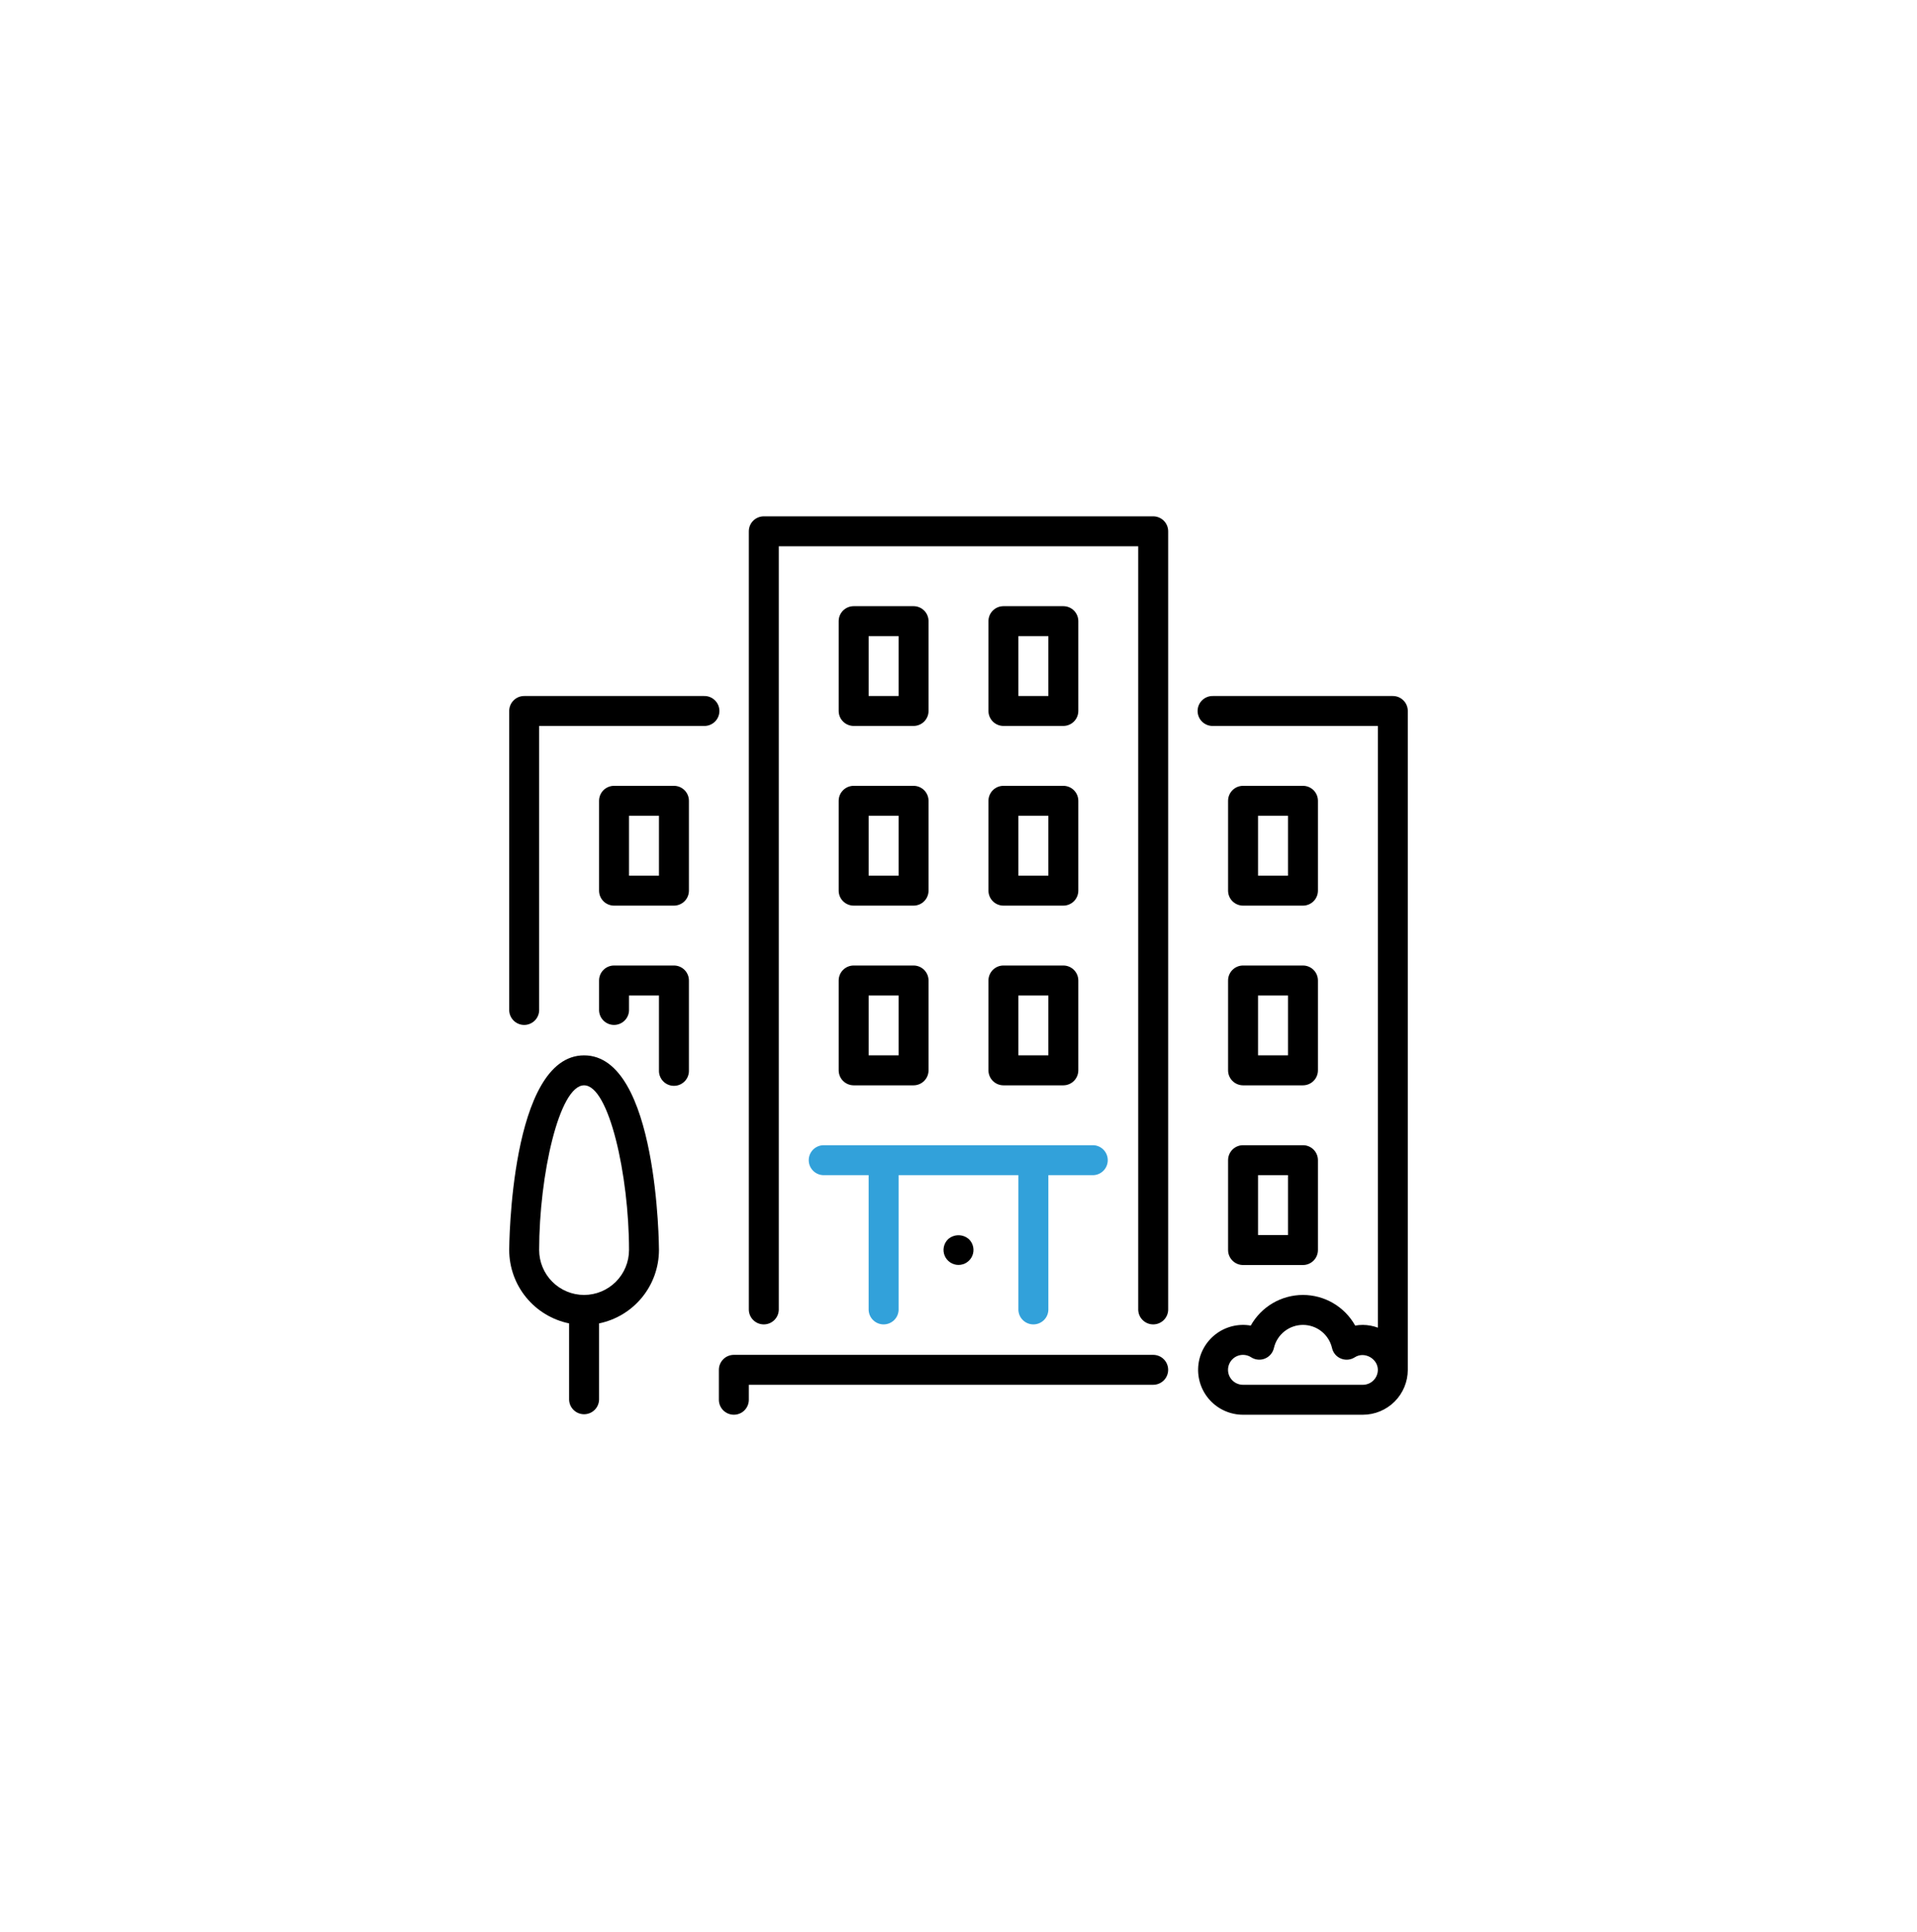
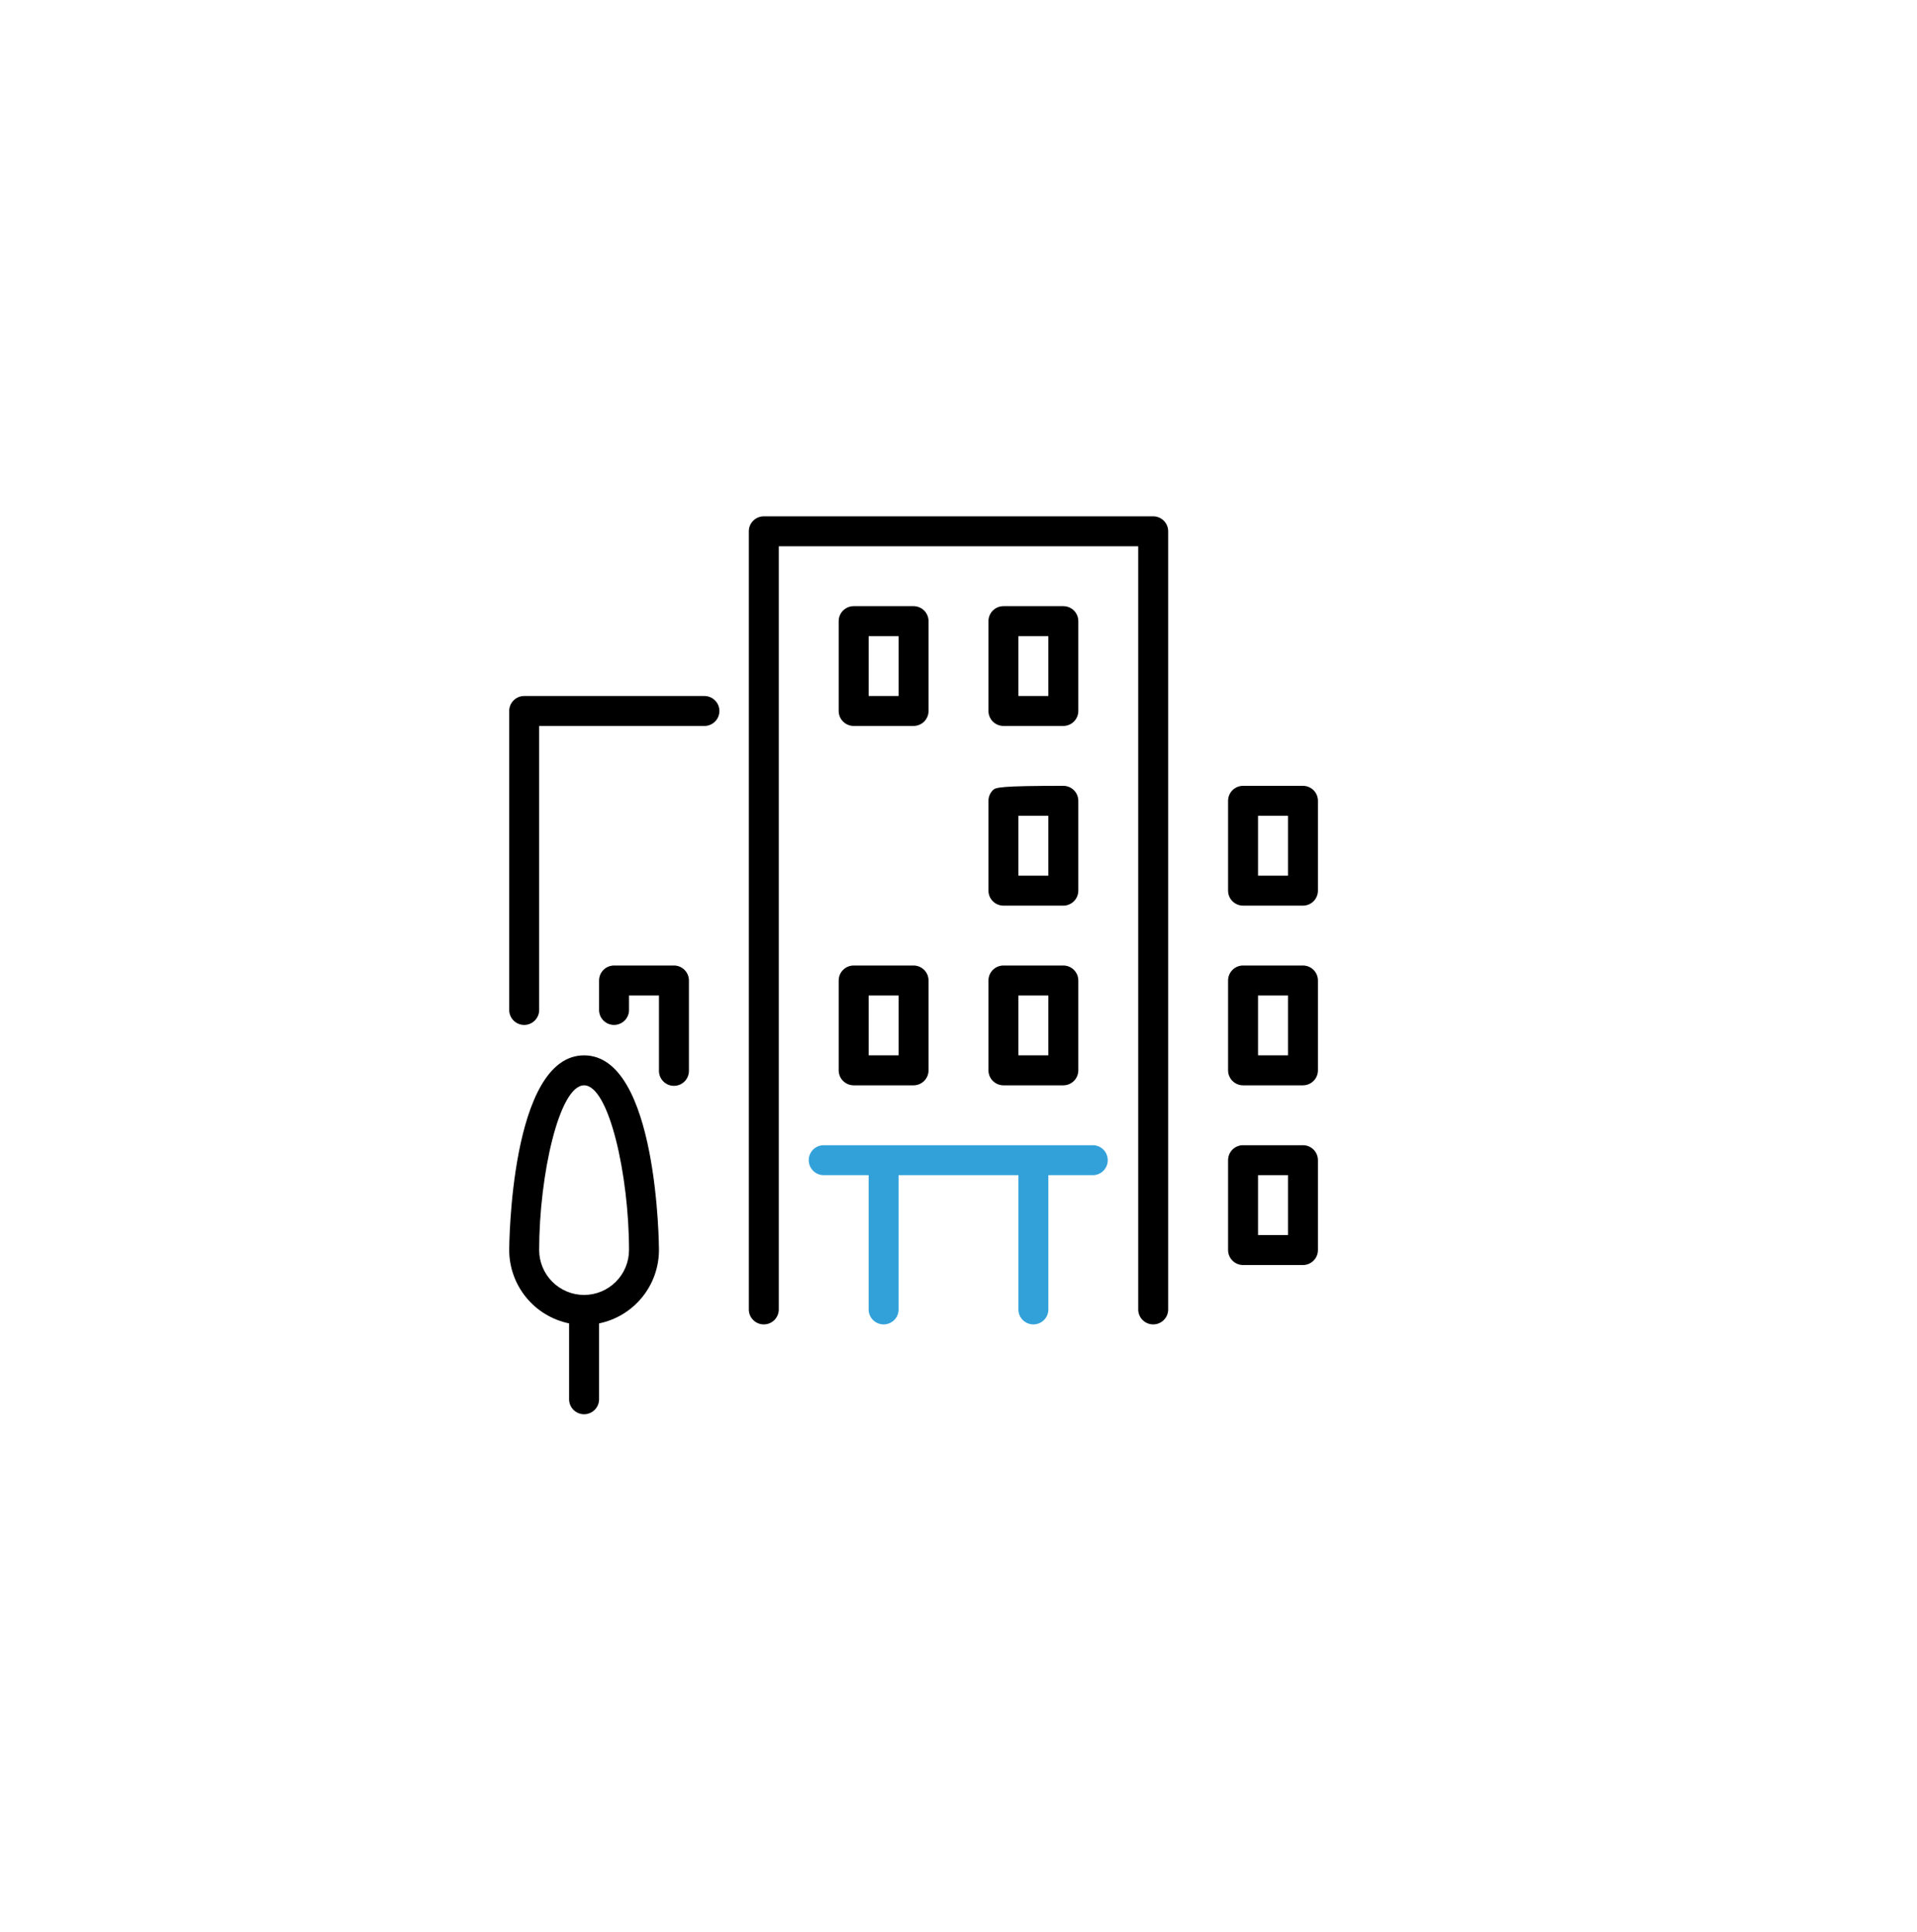
<svg xmlns="http://www.w3.org/2000/svg" width="128" height="129" viewBox="0 0 128 129" fill="none">
  <g filter="url(#filter0_d_4728_10548)">
    <rect x="14" y="4.48" width="100" height="100" rx="50" fill="white" />
    <g clip-path="url(#clip0_4728_10548)">
-       <path d="M77 80.481H49C48.735 80.481 48.481 80.586 48.293 80.773C48.106 80.961 48 81.215 48 81.48V83.481C48 83.746 48.106 84 48.293 84.187C48.481 84.375 48.735 84.48 49 84.48C49.265 84.48 49.519 84.375 49.707 84.187C49.894 84 50 83.746 50 83.481V82.48H77C77.265 82.48 77.519 82.374 77.706 82.187C77.894 81.999 77.999 81.745 77.999 81.48C77.999 81.215 77.894 80.961 77.706 80.773C77.519 80.586 77.265 80.481 77 80.481Z" fill="black" />
-       <path d="M56 49.48C56 49.745 56.105 50 56.293 50.187C56.481 50.375 56.735 50.48 57 50.481H61C61.265 50.48 61.52 50.375 61.707 50.187C61.894 50 62 49.745 62 49.48V43.48C62 43.215 61.894 42.961 61.707 42.773C61.519 42.586 61.265 42.48 61 42.48H57C56.735 42.48 56.481 42.586 56.293 42.773C56.105 42.961 56 43.215 56 43.48V49.48ZM58 44.481H60V48.48H58V44.481Z" fill="black" />
      <path d="M47 36.481H35C34.734 36.481 34.48 36.586 34.293 36.774C34.105 36.961 34 37.216 34 37.481V57.481C34.009 57.74 34.118 57.986 34.305 58.166C34.491 58.347 34.741 58.448 35 58.448C35.26 58.448 35.509 58.347 35.696 58.166C35.882 57.986 35.992 57.74 36 57.481V38.481H47C47.134 38.486 47.268 38.464 47.393 38.415C47.518 38.367 47.633 38.294 47.729 38.201C47.826 38.108 47.903 37.996 47.955 37.872C48.008 37.748 48.035 37.616 48.035 37.481C48.035 37.347 48.008 37.214 47.955 37.09C47.903 36.967 47.826 36.855 47.729 36.762C47.633 36.668 47.518 36.595 47.393 36.547C47.268 36.499 47.134 36.477 47 36.481Z" fill="black" />
      <path d="M82 73.48C82 73.745 82.105 74 82.293 74.187C82.48 74.375 82.734 74.481 83 74.481H87C87.266 74.481 87.52 74.375 87.707 74.187C87.895 74 88 73.745 88 73.48V67.48C88 67.215 87.895 66.961 87.707 66.773C87.52 66.586 87.266 66.481 87 66.481H83C82.734 66.481 82.48 66.586 82.293 66.773C82.105 66.961 82 67.215 82 67.48V73.48ZM84 68.481H86V72.481H84V68.481Z" fill="black" />
      <path d="M39 60.48C34.057 60.48 34 73.348 34 73.48C34.002 74.632 34.4 75.748 35.129 76.641C35.857 77.533 36.871 78.147 38 78.38V83.481C38.008 83.74 38.118 83.986 38.304 84.166C38.491 84.347 38.74 84.447 39 84.447C39.259 84.447 39.509 84.347 39.695 84.166C39.882 83.986 39.991 83.74 40 83.481V78.38C41.129 78.148 42.142 77.534 42.871 76.641C43.6 75.749 43.998 74.632 44 73.48C44 73.348 43.943 60.48 39 60.48ZM39 76.48C38.205 76.48 37.442 76.163 36.88 75.601C36.317 75.038 36.001 74.275 36 73.48C36 68.498 37.339 62.481 39 62.481C40.662 62.481 42 68.498 42 73.48C41.999 74.275 41.683 75.038 41.121 75.6C40.558 76.163 39.796 76.479 39 76.48Z" fill="black" />
      <path d="M45 54.48H41C40.868 54.48 40.738 54.506 40.617 54.557C40.496 54.607 40.386 54.68 40.293 54.773C40.2 54.866 40.126 54.976 40.076 55.097C40.026 55.219 40 55.349 40 55.48V57.48C40.009 57.74 40.118 57.986 40.305 58.166C40.491 58.346 40.741 58.447 41 58.447C41.26 58.447 41.509 58.346 41.696 58.166C41.882 57.986 41.992 57.74 42 57.48V56.481H44V61.48C43.995 61.614 44.017 61.748 44.066 61.873C44.114 61.999 44.187 62.113 44.28 62.21C44.373 62.306 44.485 62.383 44.609 62.436C44.733 62.488 44.865 62.515 45 62.515C45.134 62.515 45.267 62.488 45.391 62.436C45.514 62.383 45.626 62.306 45.719 62.21C45.813 62.113 45.886 61.999 45.934 61.873C45.982 61.748 46.005 61.614 46 61.48V55.48C46 55.215 45.895 54.961 45.707 54.773C45.52 54.586 45.266 54.48 45 54.48Z" fill="black" />
      <path d="M83 50.481H87C87.266 50.48 87.52 50.375 87.707 50.187C87.895 50 88 49.745 88 49.48V43.48C88 43.215 87.895 42.961 87.707 42.773C87.52 42.586 87.266 42.48 87 42.48H83C82.734 42.48 82.48 42.586 82.293 42.773C82.105 42.961 82 43.215 82 43.48V49.48C82 49.745 82.105 50 82.293 50.187C82.48 50.375 82.734 50.48 83 50.481ZM84 44.481H86V48.48H84V44.481Z" fill="black" />
-       <path d="M45 42.48H41C40.868 42.48 40.738 42.506 40.617 42.557C40.496 42.607 40.386 42.68 40.293 42.773C40.2 42.866 40.126 42.976 40.076 43.097C40.026 43.219 40 43.349 40 43.48V49.48C40 49.745 40.105 50 40.293 50.187C40.48 50.375 40.734 50.48 41 50.481H45C45.266 50.48 45.52 50.375 45.707 50.187C45.895 50 46 49.745 46 49.48V43.48C46 43.215 45.895 42.961 45.707 42.773C45.52 42.586 45.266 42.48 45 42.48ZM44 48.48H42V44.481H44V48.48Z" fill="black" />
-       <path d="M66 49.48C66 49.745 66.106 50 66.293 50.187C66.481 50.375 66.735 50.48 67 50.481H71C71.265 50.48 71.519 50.375 71.707 50.187C71.894 50 72 49.745 72 49.48V43.48C72 43.215 71.894 42.961 71.707 42.773C71.519 42.586 71.265 42.48 71 42.48H67C66.735 42.48 66.481 42.586 66.293 42.773C66.106 42.961 66 43.215 66 43.48V49.48ZM68 44.481H70V48.48H68V44.481Z" fill="black" />
-       <path d="M93 36.481H81C80.866 36.477 80.732 36.499 80.607 36.547C80.482 36.595 80.367 36.668 80.271 36.762C80.174 36.855 80.097 36.967 80.045 37.09C79.992 37.214 79.965 37.347 79.965 37.481C79.965 37.616 79.992 37.748 80.045 37.872C80.097 37.996 80.174 38.108 80.271 38.201C80.367 38.294 80.482 38.367 80.607 38.415C80.732 38.464 80.866 38.486 81 38.481H92V78.665C91.68 78.546 91.341 78.484 91 78.481C90.828 78.481 90.656 78.496 90.487 78.526C90.14 77.905 89.634 77.389 89.021 77.029C88.409 76.67 87.711 76.48 87 76.48C86.29 76.48 85.592 76.67 84.979 77.029C84.367 77.389 83.861 77.905 83.514 78.526C83.104 78.454 82.684 78.469 82.281 78.568C81.877 78.668 81.498 78.85 81.169 79.104C80.839 79.358 80.566 79.677 80.367 80.042C80.167 80.407 80.046 80.809 80.01 81.224C79.974 81.638 80.025 82.055 80.159 82.448C80.293 82.842 80.508 83.204 80.789 83.51C81.07 83.816 81.412 84.061 81.793 84.228C82.174 84.395 82.585 84.481 83.001 84.481H91C91.795 84.48 92.558 84.163 93.12 83.601C93.682 83.039 93.999 82.276 94 81.481V37.481C94 37.216 93.895 36.961 93.707 36.774C93.52 36.586 93.266 36.481 93 36.481ZM91 82.481H83C82.844 82.481 82.69 82.446 82.55 82.376C82.411 82.307 82.289 82.206 82.196 82.081C82.102 81.957 82.039 81.812 82.011 81.658C81.984 81.505 81.992 81.347 82.037 81.198C82.081 81.048 82.159 80.911 82.266 80.798C82.372 80.684 82.504 80.597 82.65 80.543C82.797 80.489 82.953 80.47 83.108 80.488C83.263 80.505 83.412 80.559 83.542 80.644C83.677 80.731 83.831 80.784 83.991 80.799C84.151 80.814 84.312 80.79 84.46 80.73C84.609 80.669 84.741 80.574 84.845 80.452C84.949 80.33 85.022 80.184 85.059 80.028C85.159 79.588 85.406 79.196 85.759 78.915C86.112 78.634 86.549 78.481 87 78.481C87.451 78.481 87.889 78.634 88.242 78.915C88.594 79.196 88.841 79.588 88.942 80.028C88.978 80.185 89.05 80.331 89.154 80.453C89.258 80.576 89.391 80.671 89.54 80.731C89.689 80.791 89.85 80.815 90.01 80.8C90.169 80.785 90.323 80.732 90.459 80.645C91.109 80.225 92 80.739 92 81.482C91.999 81.747 91.893 82.001 91.706 82.188C91.519 82.375 91.265 82.48 91 82.481Z" fill="black" />
+       <path d="M66 49.48C66 49.745 66.106 50 66.293 50.187C66.481 50.375 66.735 50.48 67 50.481H71C71.265 50.48 71.519 50.375 71.707 50.187C71.894 50 72 49.745 72 49.48V43.48C72 43.215 71.894 42.961 71.707 42.773C71.519 42.586 71.265 42.48 71 42.48C66.735 42.48 66.481 42.586 66.293 42.773C66.106 42.961 66 43.215 66 43.48V49.48ZM68 44.481H70V48.48H68V44.481Z" fill="black" />
      <path d="M67 38.481H71C71.265 38.48 71.519 38.375 71.707 38.187C71.894 38 72 37.745 72 37.48V31.48C72 31.215 71.894 30.961 71.707 30.773C71.519 30.586 71.265 30.48 71 30.48H67C66.735 30.48 66.481 30.586 66.293 30.773C66.106 30.961 66 31.215 66 31.48V37.48C66 37.745 66.106 38 66.293 38.187C66.481 38.375 66.735 38.48 67 38.481ZM68 32.481H70V36.48H68V32.481Z" fill="black" />
      <path d="M66 61.48C66 61.745 66.106 62 66.293 62.187C66.481 62.375 66.735 62.48 67 62.481H71C71.265 62.48 71.519 62.375 71.707 62.187C71.894 62 72 61.745 72 61.48V55.48C72 55.215 71.894 54.961 71.707 54.773C71.519 54.586 71.265 54.48 71 54.48H67C66.735 54.48 66.481 54.586 66.293 54.773C66.106 54.961 66 55.215 66 55.48V61.48ZM68 56.481H70V60.48H68V56.481Z" fill="black" />
      <path d="M57 38.481H61C61.265 38.48 61.52 38.375 61.707 38.187C61.894 38 62 37.745 62 37.48V31.48C62 31.349 61.974 31.219 61.923 31.098C61.873 30.976 61.8 30.866 61.707 30.773C61.614 30.68 61.504 30.607 61.383 30.557C61.261 30.506 61.131 30.48 61 30.48H57C56.735 30.48 56.481 30.586 56.293 30.773C56.105 30.961 56 31.215 56 31.48V37.48C56 37.745 56.105 38 56.293 38.187C56.481 38.375 56.735 38.48 57 38.481ZM58 32.481H60V36.48H58V32.481Z" fill="black" />
-       <path d="M63.29 72.772C63.151 72.912 63.057 73.09 63.019 73.284C62.981 73.477 63.001 73.678 63.077 73.86C63.153 74.042 63.281 74.197 63.446 74.307C63.61 74.416 63.803 74.475 64 74.475C64.197 74.475 64.39 74.416 64.554 74.307C64.719 74.197 64.847 74.042 64.923 73.86C64.999 73.678 65.019 73.477 64.981 73.284C64.943 73.09 64.849 72.912 64.71 72.772C64.517 72.593 64.263 72.494 64 72.494C63.737 72.494 63.483 72.593 63.29 72.772Z" fill="black" />
      <path d="M56 61.48C56 61.745 56.105 62 56.293 62.187C56.481 62.375 56.735 62.48 57 62.481H61C61.265 62.48 61.52 62.375 61.707 62.187C61.894 62 62 61.745 62 61.48V55.48C62 55.215 61.894 54.961 61.707 54.773C61.519 54.586 61.265 54.48 61 54.48H57C56.735 54.48 56.481 54.586 56.293 54.773C56.105 54.961 56 55.215 56 55.48V61.48ZM58 56.481H60V60.48H58V56.481Z" fill="black" />
      <path d="M54 67.48C54 67.745 54.106 68 54.293 68.187C54.48 68.375 54.735 68.481 55 68.481H58V77.481C58.009 77.74 58.118 77.986 58.305 78.166C58.491 78.347 58.741 78.447 59 78.447C59.26 78.447 59.509 78.347 59.696 78.166C59.882 77.986 59.992 77.74 60 77.481V68.481H68V77.481C68.008 77.74 68.118 77.986 68.304 78.166C68.491 78.347 68.74 78.447 69 78.447C69.259 78.447 69.509 78.347 69.695 78.166C69.882 77.986 69.991 77.74 70 77.481V68.481H73C73.259 68.472 73.505 68.363 73.685 68.176C73.866 67.99 73.966 67.74 73.966 67.481C73.966 67.221 73.866 66.972 73.685 66.785C73.505 66.599 73.259 66.489 73 66.481H55C54.735 66.481 54.481 66.586 54.293 66.773C54.106 66.961 54 67.215 54 67.48Z" fill="#32A1DA" />
      <path d="M82 61.48C82 61.745 82.105 62 82.293 62.187C82.48 62.375 82.734 62.48 83 62.481H87C87.266 62.48 87.52 62.375 87.707 62.187C87.895 62 88 61.745 88 61.48V55.48C88 55.215 87.895 54.961 87.707 54.773C87.52 54.586 87.266 54.48 87 54.48H83C82.734 54.48 82.48 54.586 82.293 54.773C82.105 54.961 82 55.215 82 55.48V61.48ZM84 56.481H86V60.48H84V56.481Z" fill="black" />
      <path d="M77 24.48H51C50.735 24.48 50.481 24.586 50.293 24.773C50.105 24.961 50 25.215 50 25.48V77.481C50.008 77.74 50.118 77.986 50.304 78.166C50.491 78.347 50.74 78.447 51 78.447C51.259 78.447 51.509 78.347 51.695 78.166C51.882 77.986 51.991 77.74 52 77.481V26.481H76V77.481C76.009 77.74 76.118 77.986 76.305 78.166C76.491 78.347 76.741 78.447 77 78.447C77.26 78.447 77.509 78.347 77.696 78.166C77.882 77.986 77.992 77.74 78 77.481V25.48C78 25.215 77.894 24.961 77.707 24.773C77.519 24.586 77.265 24.48 77 24.48Z" fill="black" />
    </g>
  </g>
  <defs>
    <filter id="filter0_d_4728_10548" x="0" y="0.48" width="128" height="128" filterUnits="userSpaceOnUse" color-interpolation-filters="sRGB">
      <feFlood flood-opacity="0" result="BackgroundImageFix" />
      <feColorMatrix in="SourceAlpha" type="matrix" values="0 0 0 0 0 0 0 0 0 0 0 0 0 0 0 0 0 0 127 0" result="hardAlpha" />
      <feOffset dy="10" />
      <feGaussianBlur stdDeviation="7" />
      <feComposite in2="hardAlpha" operator="out" />
      <feColorMatrix type="matrix" values="0 0 0 0 0.175 0 0 0 0 0.356 0 0 0 0 1 0 0 0 0.2 0" />
      <feBlend mode="normal" in2="BackgroundImageFix" result="effect1_dropShadow_4728_10548" />
      <feBlend mode="normal" in="SourceGraphic" in2="effect1_dropShadow_4728_10548" result="shape" />
    </filter>
    <clipPath id="clip0_4728_10548">
      <rect width="60" height="60" fill="white" transform="translate(34 24.48)" />
    </clipPath>
  </defs>
</svg>